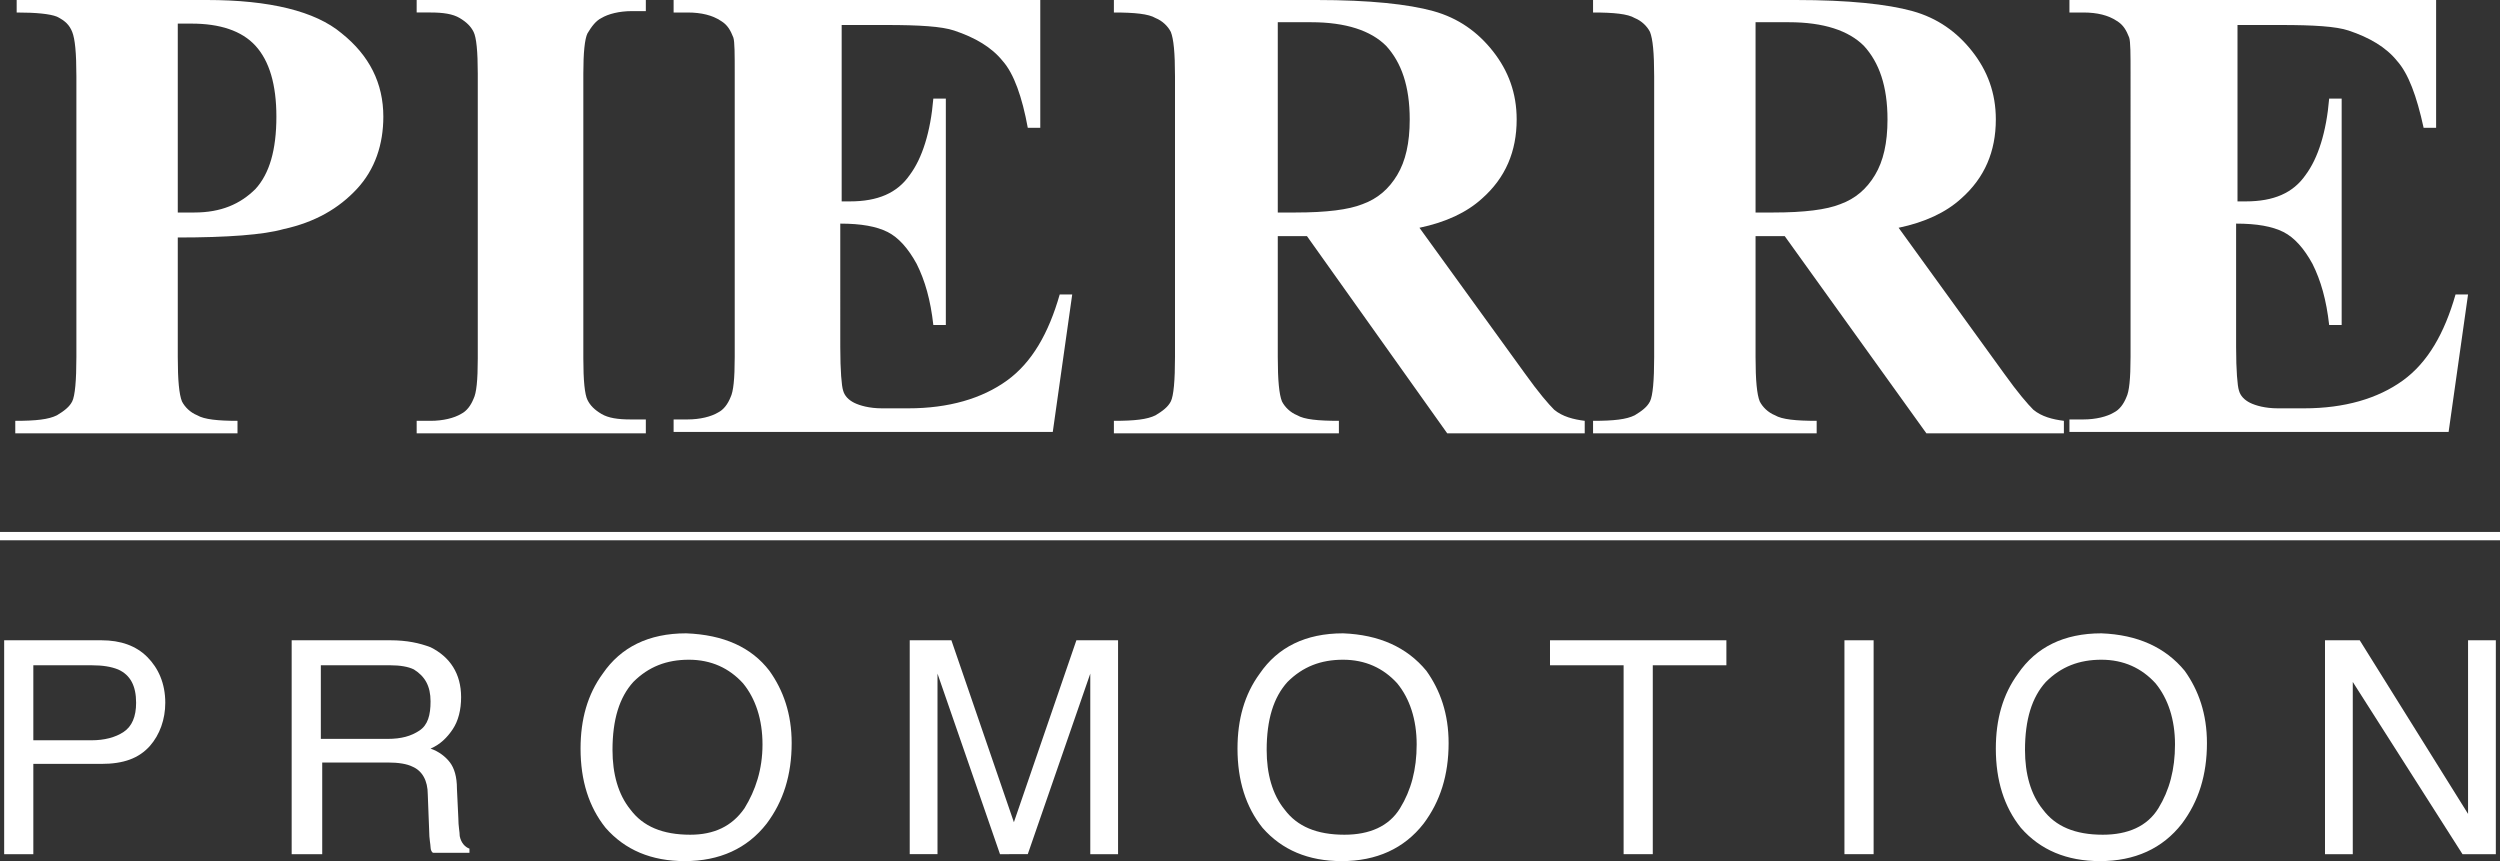
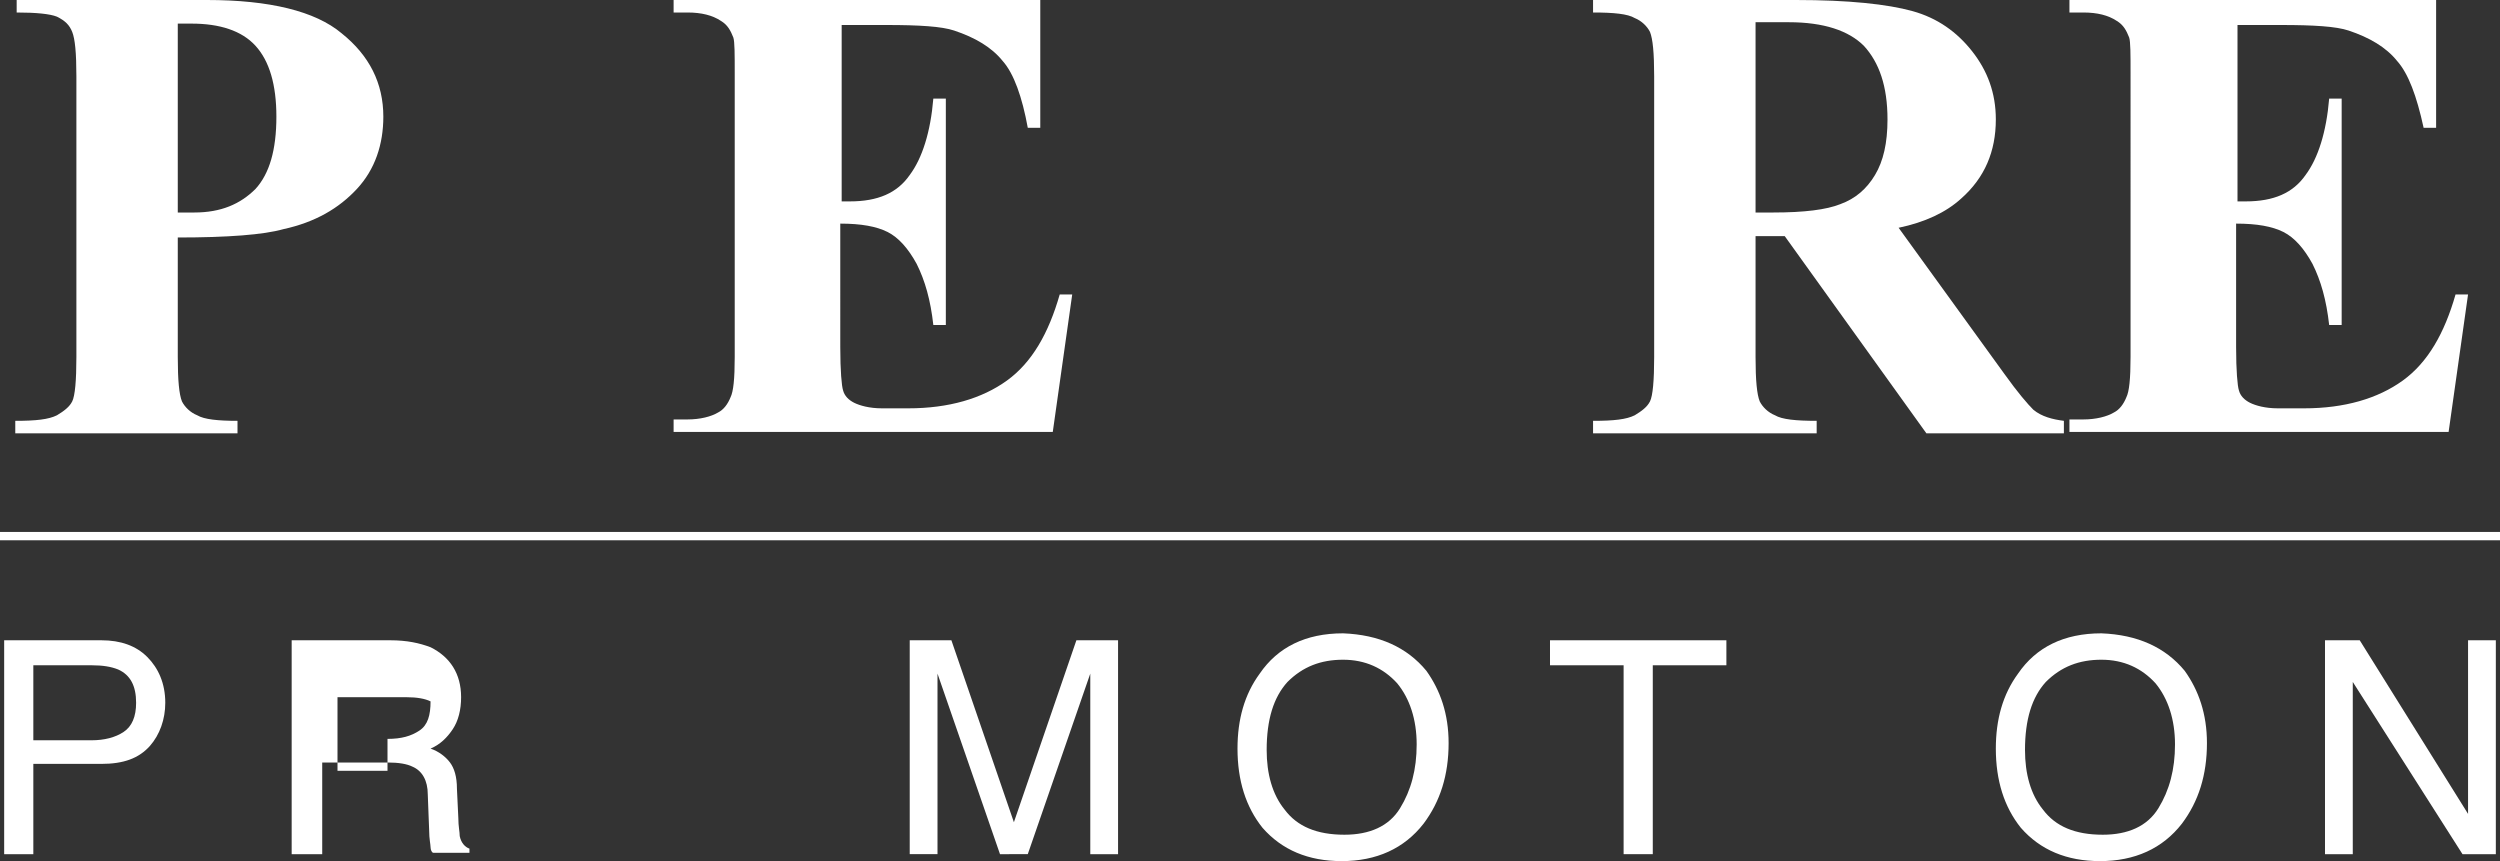
<svg xmlns="http://www.w3.org/2000/svg" version="1.1" id="Calque_1" x="0px" y="0px" viewBox="0 0 180 62" style="enable-background:new 0 0 180 62;" xml:space="preserve">
  <rect x="0" y="0" width="180" height="62" fill="#333333" stroke="none" />
  <style type="text/css">
	.st0{fill:#FFFFFF;}
</style>
  <path class="st0" d="M12.8,17.1v8.6c0,1.7,0.1,2.7,0.3,3.2c0.2,0.4,0.6,0.8,1.1,1c0.5,0.3,1.5,0.4,2.9,0.4v0.9h-16v-0.9  c1.5,0,2.4-0.1,3-0.4c0.5-0.3,0.9-0.6,1.1-1c0.2-0.4,0.3-1.5,0.3-3.2V5.5c0-1.7-0.1-2.7-0.3-3.2C5,1.8,4.7,1.5,4.1,1.2  C3.6,1,2.6,0.9,1.2,0.9V0h13.7c4.5,0,7.8,0.8,9.7,2.4c2,1.6,3,3.6,3,6c0,2-0.6,3.8-1.9,5.2c-1.3,1.4-3,2.4-5.3,2.9  C19,16.9,16.4,17.1,12.8,17.1 M12.8,1.8v13.5c0.5,0,0.9,0,1.2,0c1.9,0,3.3-0.6,4.4-1.7c1-1.1,1.5-2.8,1.5-5.2c0-2.3-0.5-4-1.5-5.1  c-1-1.1-2.6-1.6-4.6-1.6H12.8z" />
-   <path class="st0" d="M46.5,30.3v0.9H30v-0.9h1c0.9,0,1.7-0.2,2.2-0.5c0.4-0.2,0.7-0.6,0.9-1.1c0.2-0.4,0.3-1.3,0.3-2.9V5.3  c0-1.6-0.1-2.6-0.3-3c-0.2-0.4-0.5-0.7-1-1c-0.5-0.3-1.2-0.4-2.1-0.4h-1V0h16.5v0.8h-1c-0.9,0-1.7,0.2-2.2,0.5  c-0.4,0.2-0.7,0.6-1,1.1C42.1,2.8,42,3.8,42,5.3v20.5c0,1.6,0.1,2.6,0.3,3c0.2,0.4,0.5,0.7,1,1c0.5,0.3,1.2,0.4,2.1,0.4H46.5z" />
  <path class="st0" d="M60.6,1.8v12.7h0.6c2,0,3.4-0.6,4.3-1.9c0.9-1.2,1.5-3.1,1.7-5.5h0.9v16.3h-0.9c-0.2-1.8-0.6-3.2-1.2-4.4  c-0.6-1.1-1.3-1.9-2.1-2.3c-0.8-0.4-1.9-0.6-3.4-0.6V25c0,1.7,0.1,2.8,0.2,3.1c0.1,0.4,0.4,0.7,0.8,0.9s1.1,0.4,2,0.4h1.9  c2.9,0,5.3-0.7,7.1-2c1.8-1.3,3-3.4,3.8-6.2h0.9l-1.4,9.9H48.5v-0.9h1c0.9,0,1.7-0.2,2.2-0.5c0.4-0.2,0.7-0.6,0.9-1.1  c0.2-0.4,0.3-1.3,0.3-2.9V5.3c0-1.4,0-2.3-0.1-2.6c-0.2-0.5-0.4-0.9-0.9-1.2c-0.6-0.4-1.4-0.6-2.4-0.6h-1V0h26.4v9.2h-0.9  C73.6,7,73,5.3,72.2,4.4c-0.8-1-2-1.7-3.5-2.2c-0.9-0.3-2.5-0.4-4.9-0.4H60.6z" />
-   <path class="st0" d="M92,17v8.7c0,1.7,0.1,2.7,0.3,3.2c0.2,0.4,0.6,0.8,1.1,1c0.5,0.3,1.5,0.4,3,0.4v0.9H80.2v-0.9  c1.5,0,2.4-0.1,3-0.4c0.5-0.3,0.9-0.6,1.1-1c0.2-0.4,0.3-1.5,0.3-3.2V5.5c0-1.7-0.1-2.7-0.3-3.2c-0.2-0.4-0.6-0.8-1.1-1  c-0.5-0.3-1.5-0.4-3-0.4V0h14.6c3.8,0,6.6,0.3,8.4,0.8c1.8,0.5,3.2,1.5,4.3,2.9c1.1,1.4,1.7,3,1.7,4.9c0,2.3-0.8,4.2-2.5,5.7  c-1.1,1-2.6,1.7-4.5,2.1l7.6,10.5c1,1.4,1.7,2.2,2.1,2.6c0.6,0.5,1.4,0.7,2.2,0.8v0.9h-9.9L94.1,17H92z M92,1.7v13.6h1.3  c2.2,0,3.8-0.2,4.8-0.6c1.1-0.4,1.9-1.1,2.5-2.1c0.6-1,0.9-2.3,0.9-4c0-2.4-0.6-4.1-1.7-5.3c-1.1-1.1-2.9-1.7-5.4-1.7H92z" />
  <path class="st0" d="M126.4,17v8.7c0,1.7,0.1,2.7,0.3,3.2c0.2,0.4,0.6,0.8,1.1,1c0.5,0.3,1.5,0.4,3,0.4v0.9h-16.1v-0.9  c1.5,0,2.4-0.1,3-0.4c0.5-0.3,0.9-0.6,1.1-1c0.2-0.4,0.3-1.5,0.3-3.2V5.5c0-1.7-0.1-2.7-0.3-3.2c-0.2-0.4-0.6-0.8-1.1-1  c-0.5-0.3-1.5-0.4-3-0.4V0h14.6c3.8,0,6.6,0.3,8.4,0.8c1.8,0.5,3.2,1.5,4.3,2.9c1.1,1.4,1.7,3,1.7,4.9c0,2.3-0.8,4.2-2.5,5.7  c-1.1,1-2.6,1.7-4.5,2.1l7.6,10.5c1,1.4,1.7,2.2,2.1,2.6c0.6,0.5,1.4,0.7,2.2,0.8v0.9h-9.9L128.5,17H126.4z M126.4,1.7v13.6h1.3  c2.2,0,3.8-0.2,4.8-0.6c1.1-0.4,1.9-1.1,2.5-2.1c0.6-1,0.9-2.3,0.9-4c0-2.4-0.6-4.1-1.7-5.3c-1.1-1.1-2.9-1.7-5.4-1.7H126.4z" />
  <path class="st0" d="M161.1,1.8v12.7h0.6c2,0,3.4-0.6,4.3-1.9c0.9-1.2,1.5-3.1,1.7-5.5h0.9v16.3h-0.9c-0.2-1.8-0.6-3.2-1.2-4.4  c-0.6-1.1-1.3-1.9-2.1-2.3c-0.8-0.4-1.9-0.6-3.4-0.6V25c0,1.7,0.1,2.8,0.2,3.1c0.1,0.4,0.4,0.7,0.8,0.9c0.4,0.2,1.1,0.4,2,0.4h1.9  c2.9,0,5.3-0.7,7.1-2c1.8-1.3,3-3.4,3.8-6.2h0.9l-1.4,9.9h-27.3v-0.9h1c0.9,0,1.7-0.2,2.2-0.5c0.4-0.2,0.7-0.6,0.9-1.1  c0.2-0.4,0.3-1.3,0.3-2.9V5.3c0-1.4,0-2.3-0.1-2.6c-0.2-0.5-0.4-0.9-0.9-1.2c-0.6-0.4-1.4-0.6-2.4-0.6h-1V0h26.4v9.2h-0.9  c-0.5-2.3-1.1-3.9-1.9-4.8c-0.8-1-2-1.7-3.5-2.2c-0.9-0.3-2.5-0.4-4.9-0.4H161.1z" />
  <path class="st0" d="M0.3,46.1h7c1.4,0,2.5,0.4,3.3,1.2c0.8,0.8,1.3,1.9,1.3,3.3c0,1.2-0.4,2.3-1.1,3.1C10,54.6,8.9,55,7.3,55H2.4  v6.5H0.3V46.1z M8.5,48.2c-0.5-0.2-1.1-0.3-1.9-0.3H2.4v5.4h4.2c0.9,0,1.7-0.2,2.3-0.6c0.6-0.4,0.9-1.1,0.9-2.1  C9.8,49.4,9.4,48.6,8.5,48.2" />
-   <path class="st0" d="M21,46.1h7.1c1.2,0,2.1,0.2,2.9,0.5c1.4,0.7,2.2,1.9,2.2,3.6c0,0.9-0.2,1.7-0.6,2.3c-0.4,0.6-0.9,1.1-1.6,1.4  c0.6,0.2,1.1,0.6,1.4,1c0.3,0.4,0.5,1,0.5,1.9l0.1,2.1c0,0.6,0.1,1,0.1,1.3c0.1,0.5,0.4,0.8,0.7,0.9v0.3h-2.6  C31.1,61.4,31,61.2,31,61c0-0.2-0.1-0.6-0.1-1.2l-0.1-2.6c0-1-0.4-1.7-1.1-2c-0.4-0.2-1-0.3-1.8-0.3h-4.7v6.6H21V46.1z M27.9,53.2  c1,0,1.7-0.2,2.3-0.6c0.6-0.4,0.8-1.1,0.8-2.1c0-1.1-0.4-1.8-1.2-2.3c-0.4-0.2-1-0.3-1.7-0.3h-5v5.3H27.9z" />
-   <path class="st0" d="M55.4,48.3c1,1.4,1.6,3.1,1.6,5.2c0,2.3-0.6,4.2-1.8,5.8c-1.4,1.8-3.4,2.7-5.9,2.7c-2.4,0-4.3-0.8-5.7-2.4  c-1.2-1.5-1.8-3.4-1.8-5.7c0-2.1,0.5-3.9,1.6-5.4c1.3-1.9,3.3-2.9,6-2.9C52.1,45.7,54.1,46.6,55.4,48.3 M53.6,58.2  c0.8-1.3,1.3-2.8,1.3-4.6c0-1.8-0.5-3.3-1.4-4.4c-1-1.1-2.3-1.7-3.9-1.7c-1.6,0-2.9,0.5-4,1.6c-1,1.1-1.5,2.7-1.5,4.9  c0,1.7,0.4,3.2,1.3,4.3c0.9,1.2,2.3,1.8,4.3,1.8C51.4,60.1,52.7,59.5,53.6,58.2" />
+   <path class="st0" d="M21,46.1h7.1c1.2,0,2.1,0.2,2.9,0.5c1.4,0.7,2.2,1.9,2.2,3.6c0,0.9-0.2,1.7-0.6,2.3c-0.4,0.6-0.9,1.1-1.6,1.4  c0.6,0.2,1.1,0.6,1.4,1c0.3,0.4,0.5,1,0.5,1.9l0.1,2.1c0,0.6,0.1,1,0.1,1.3c0.1,0.5,0.4,0.8,0.7,0.9v0.3h-2.6  C31.1,61.4,31,61.2,31,61c0-0.2-0.1-0.6-0.1-1.2l-0.1-2.6c0-1-0.4-1.7-1.1-2c-0.4-0.2-1-0.3-1.8-0.3h-4.7v6.6H21V46.1z M27.9,53.2  c1,0,1.7-0.2,2.3-0.6c0.6-0.4,0.8-1.1,0.8-2.1c-0.4-0.2-1-0.3-1.7-0.3h-5v5.3H27.9z" />
  <path class="st0" d="M65.5,46.1h3L73,59.2l4.5-13.1h3v15.4h-2v-9.1c0-0.3,0-0.8,0-1.6c0-0.7,0-1.5,0-2.3l-4.5,13H72l-4.5-13V49  c0,0.4,0,1,0,1.7c0,0.8,0,1.3,0,1.7v9.1h-2V46.1z" />
  <path class="st0" d="M102.7,48.3c1,1.4,1.6,3.1,1.6,5.2c0,2.3-0.6,4.2-1.8,5.8c-1.4,1.8-3.4,2.7-5.9,2.7c-2.4,0-4.3-0.8-5.7-2.4  c-1.2-1.5-1.8-3.4-1.8-5.7c0-2.1,0.5-3.9,1.6-5.4c1.3-1.9,3.3-2.9,6-2.9C99.3,45.7,101.3,46.6,102.7,48.3 M100.8,58.2  c0.8-1.3,1.2-2.8,1.2-4.6c0-1.8-0.5-3.3-1.4-4.4c-1-1.1-2.3-1.7-3.9-1.7c-1.6,0-2.9,0.5-4,1.6c-1,1.1-1.5,2.7-1.5,4.9  c0,1.7,0.4,3.2,1.3,4.3c0.9,1.2,2.3,1.8,4.3,1.8C98.6,60.1,100,59.5,100.8,58.2" />
  <polygon class="st0" points="111.6,46.1 111.6,47.9 116.9,47.9 116.9,61.5 119,61.5 119,47.9 124.3,47.9 124.3,46.1 " />
-   <rect x="132.8" y="46.1" class="st0" width="2.1" height="15.4" />
  <g>
    <path class="st0" d="M157.3,48.3c1,1.4,1.6,3.1,1.6,5.2c0,2.3-0.6,4.2-1.8,5.8c-1.4,1.8-3.4,2.7-5.9,2.7c-2.4,0-4.3-0.8-5.7-2.4   c-1.2-1.5-1.8-3.4-1.8-5.7c0-2.1,0.5-3.9,1.6-5.4c1.3-1.9,3.3-2.9,6-2.9C153.9,45.7,155.9,46.6,157.3,48.3 M155.4,58.2   c0.8-1.3,1.2-2.8,1.2-4.6c0-1.8-0.5-3.3-1.4-4.4c-1-1.1-2.3-1.7-3.9-1.7c-1.6,0-2.9,0.5-4,1.6c-1,1.1-1.5,2.7-1.5,4.9   c0,1.7,0.4,3.2,1.3,4.3c0.9,1.2,2.3,1.8,4.3,1.8C153.2,60.1,154.6,59.5,155.4,58.2" />
  </g>
  <polygon class="st0" points="177.7,46.1 177.7,58.6 169.9,46.1 167.4,46.1 167.4,61.5 169.4,61.5 169.4,49.1 177.3,61.5 179.7,61.5   179.7,46.1 " />
  <rect y="38.3" class="st0" width="180" height="0.6" />
</svg>